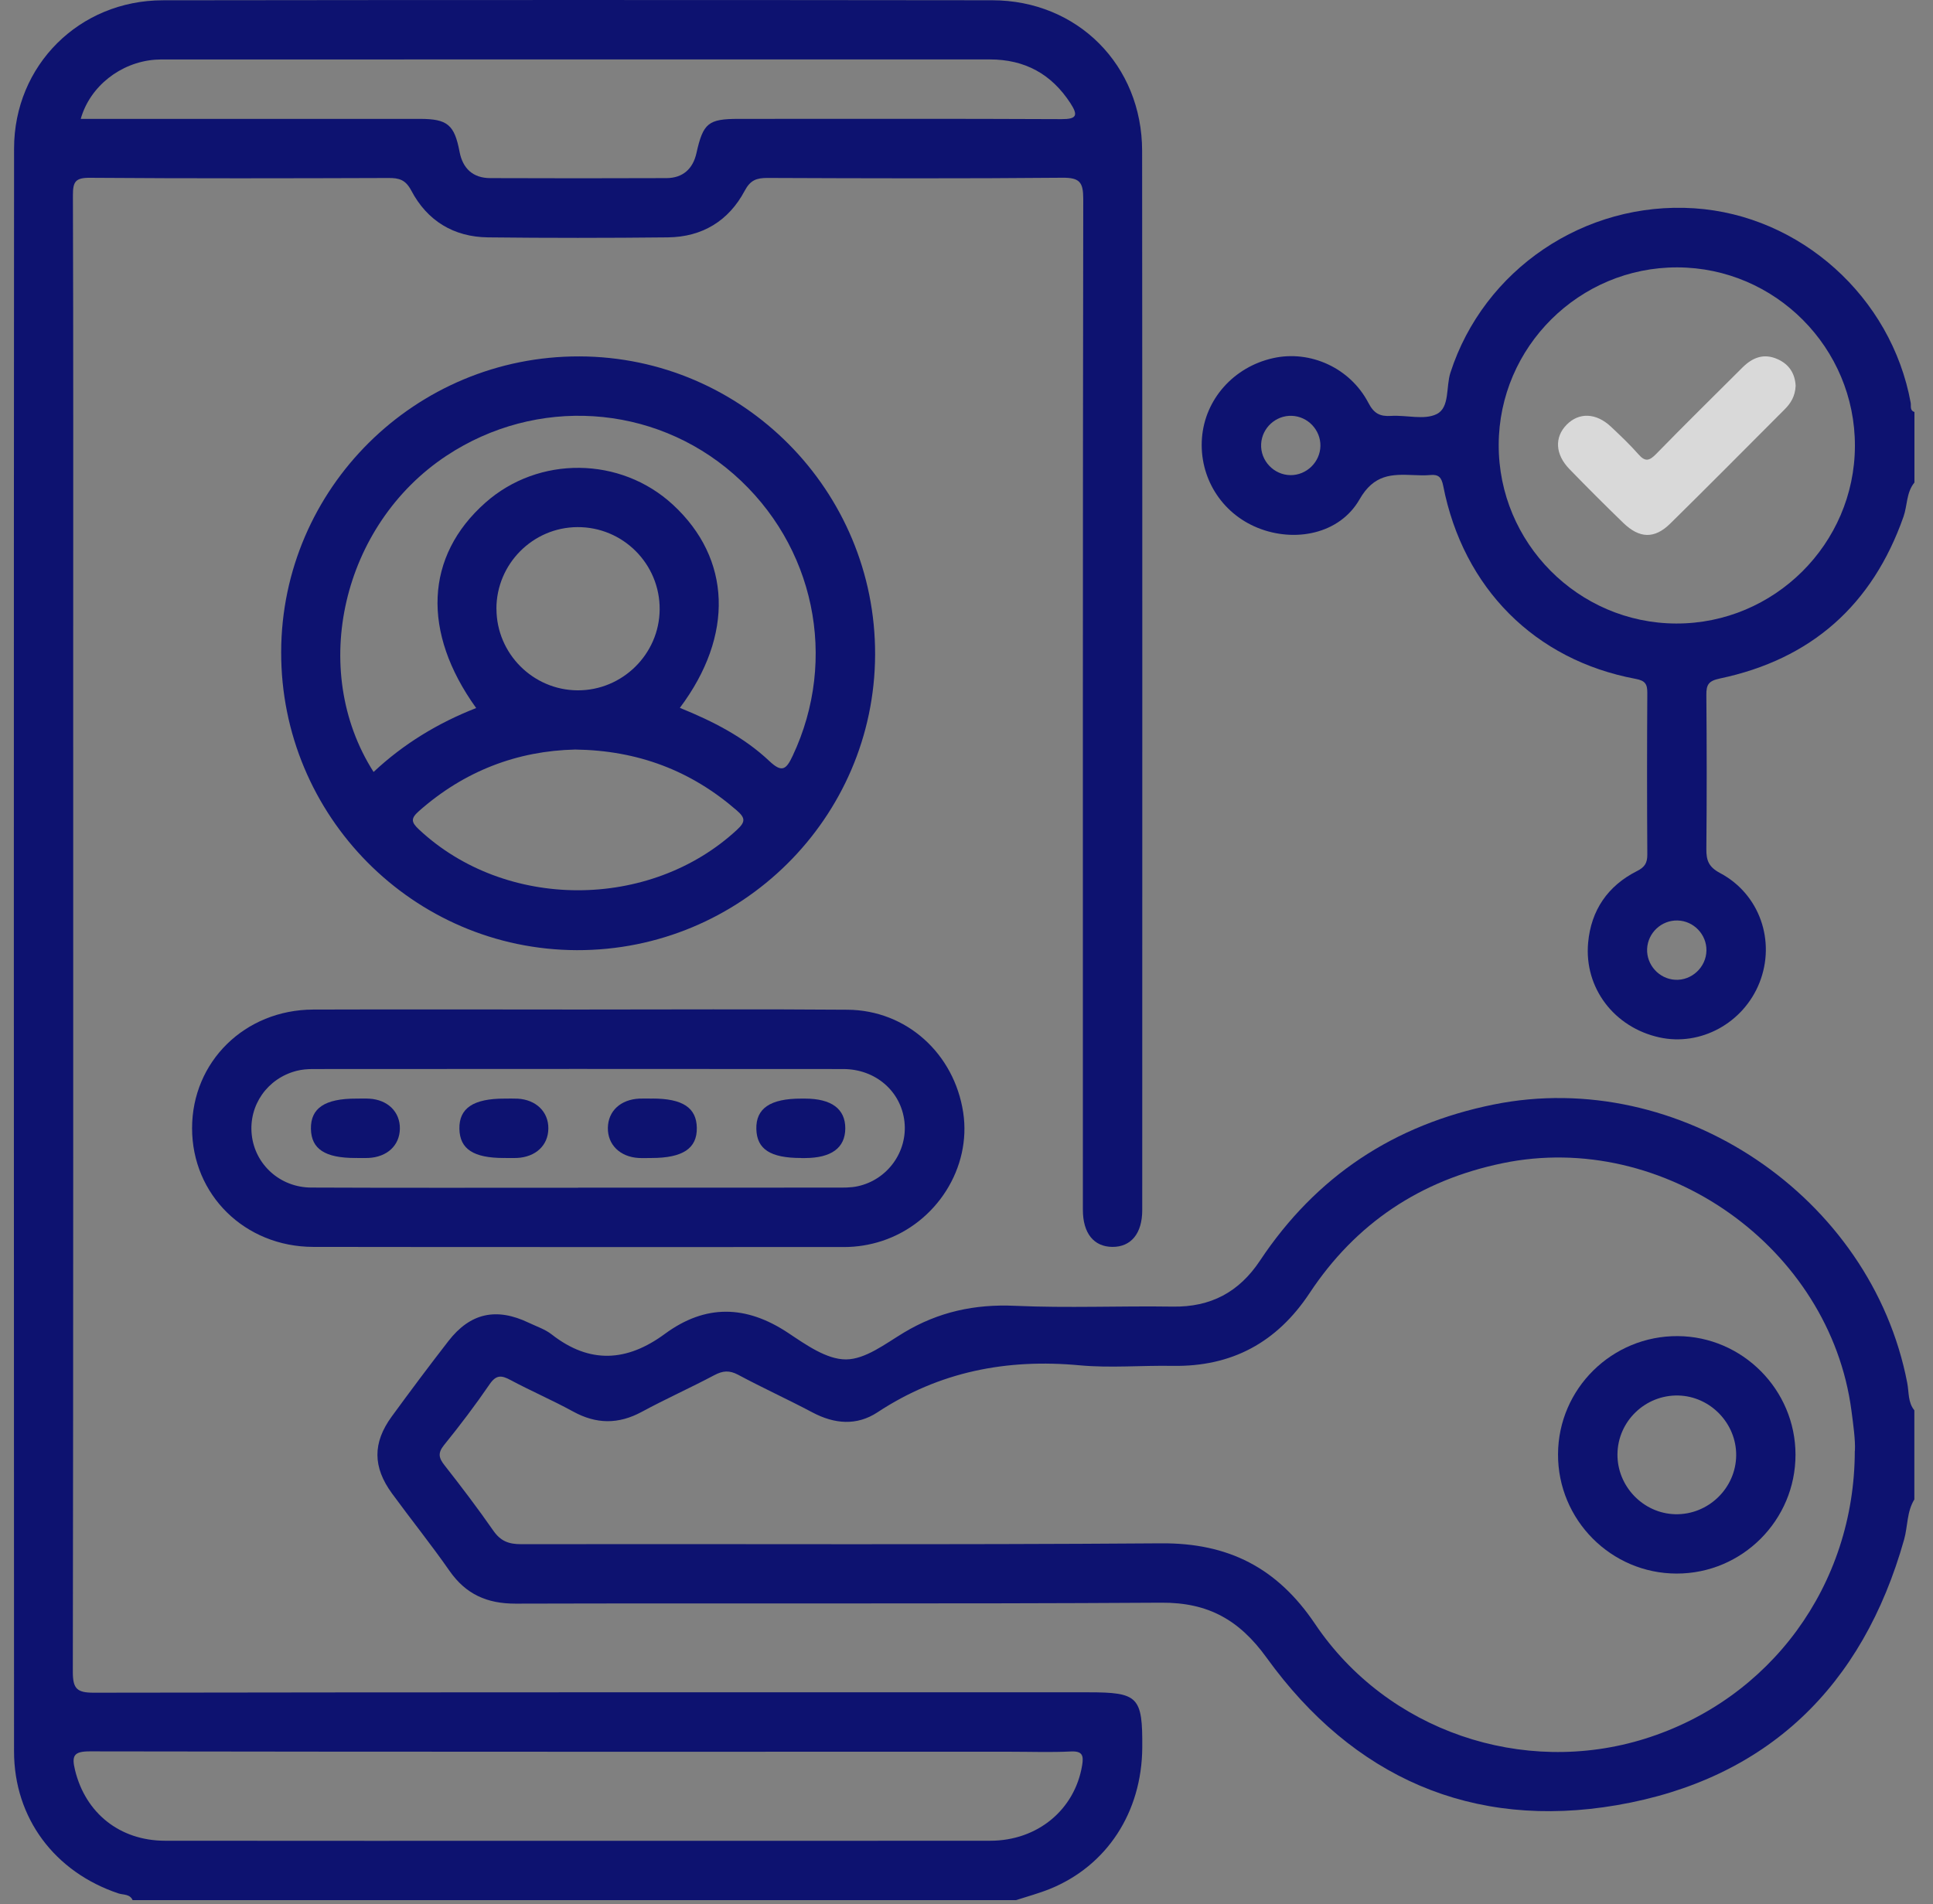
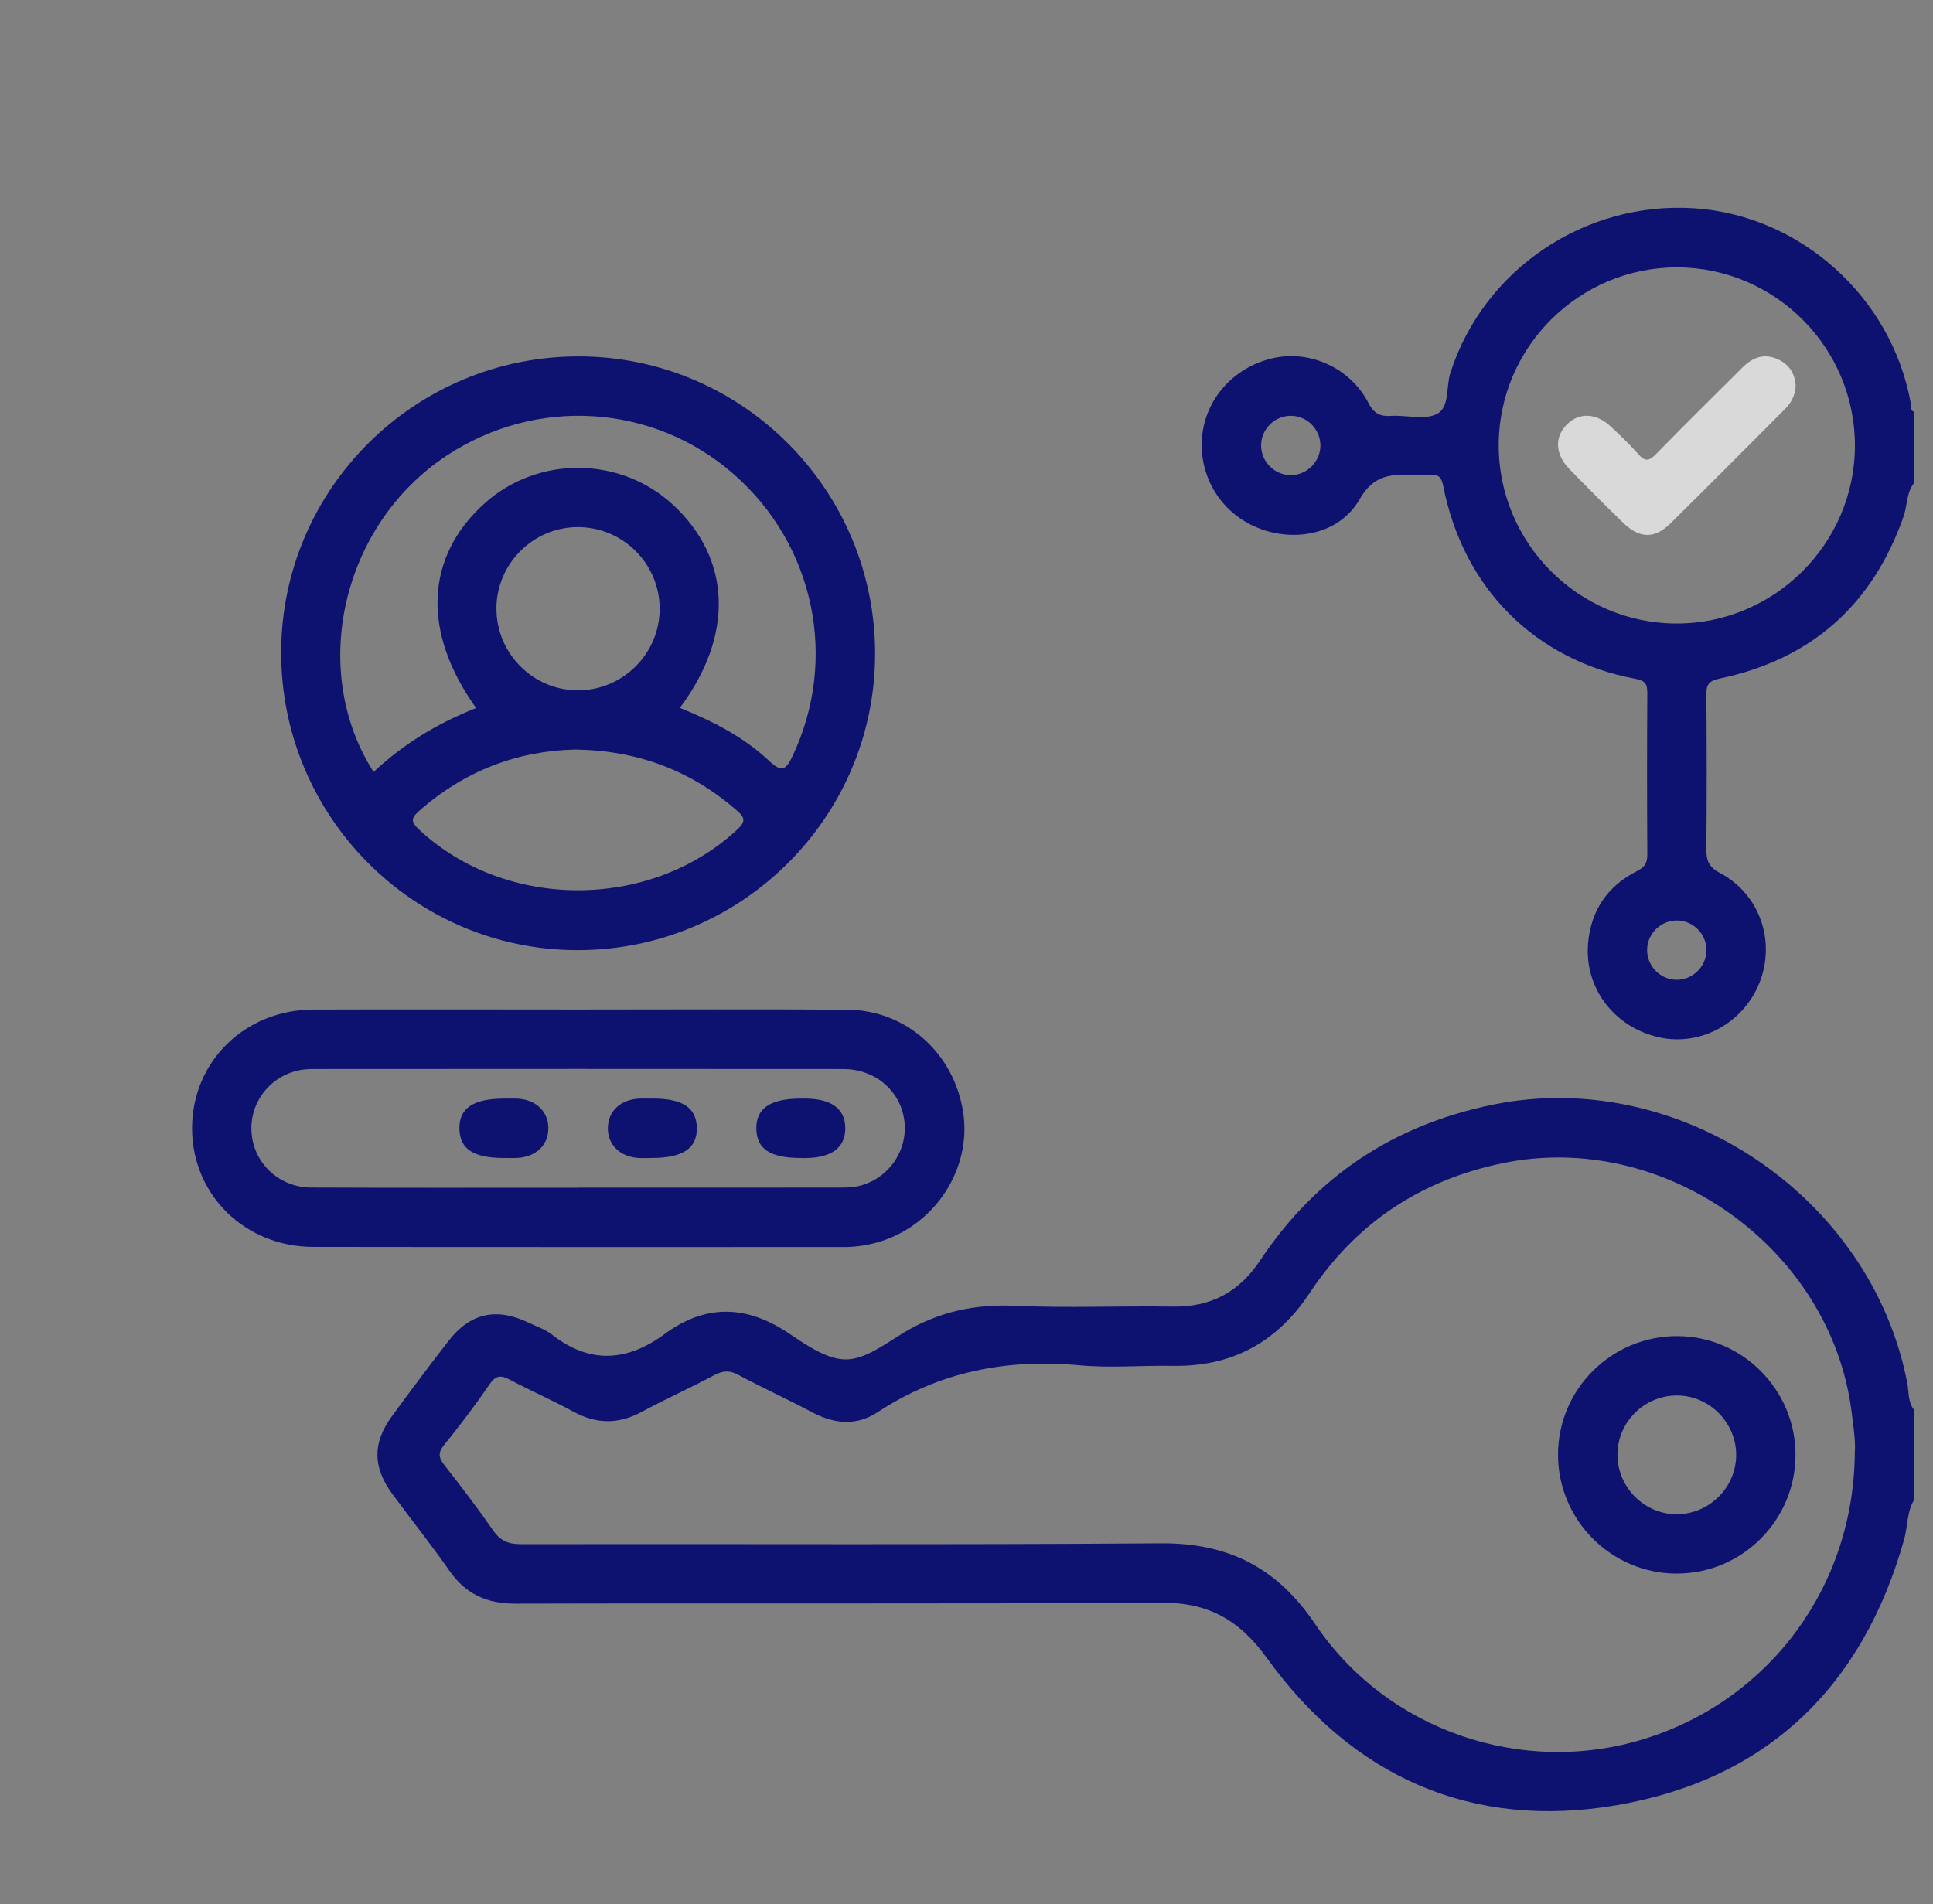
<svg xmlns="http://www.w3.org/2000/svg" width="68" height="67" viewBox="0 0 68 67" fill="none">
  <rect x="0" y="0" width="68" height="67" fill="#808080" stroke="none" />
  <g clip-path="url(#clip0_635_1870)">
-     <path d="M4.666 66.859C4.57 66.637 4.338 66.677 4.167 66.621C1.925 65.871 0.494 63.971 0.494 61.623C0.487 42.824 0.483 24.024 0.495 5.225C0.497 2.298 2.79 0.016 5.724 0.01C15.449 -0.003 25.176 -0.002 34.901 0.009C37.906 0.012 40.176 2.293 40.178 5.308C40.189 17.733 40.183 30.156 40.182 42.581C40.182 43.401 39.787 43.878 39.131 43.873C38.478 43.867 38.094 43.394 38.094 42.567C38.094 30.71 38.089 18.85 38.107 6.992C38.107 6.408 37.976 6.249 37.377 6.254C33.919 6.286 30.458 6.275 26.998 6.261C26.614 6.261 26.397 6.336 26.197 6.713C25.633 7.774 24.701 8.338 23.497 8.352C21.387 8.375 19.276 8.376 17.166 8.352C15.962 8.338 15.03 7.771 14.47 6.708C14.267 6.324 14.044 6.261 13.665 6.263C10.163 6.275 6.659 6.282 3.157 6.256C2.651 6.253 2.565 6.397 2.565 6.867C2.582 12.132 2.575 17.398 2.575 22.663C2.575 34.718 2.581 46.771 2.562 58.826C2.562 59.418 2.706 59.559 3.296 59.559C14.959 59.54 26.622 59.545 38.285 59.545C40.045 59.545 40.196 59.7 40.183 61.491C40.168 63.764 38.939 65.651 36.931 66.464C36.545 66.62 36.14 66.728 35.744 66.857H4.666V66.859ZM20.356 64.77C25.183 64.77 30.011 64.773 34.838 64.768C36.503 64.766 37.808 63.674 38.067 62.119C38.124 61.773 38.086 61.606 37.667 61.627C36.972 61.662 36.276 61.636 35.58 61.636C24.773 61.636 13.966 61.641 3.157 61.623C2.586 61.623 2.518 61.784 2.64 62.285C3.008 63.791 4.209 64.766 5.806 64.768C10.655 64.775 15.505 64.77 20.354 64.77H20.356ZM2.839 4.183H3.481C7.245 4.183 11.009 4.183 14.772 4.183C15.742 4.183 15.986 4.391 16.166 5.338C16.278 5.931 16.639 6.265 17.244 6.267C19.311 6.275 21.378 6.275 23.445 6.267C24.022 6.265 24.377 5.94 24.5 5.387C24.736 4.333 24.911 4.183 25.982 4.183C29.767 4.183 33.554 4.174 37.339 4.192C37.887 4.195 37.929 4.054 37.657 3.633C36.988 2.602 36.051 2.091 34.819 2.091C25.16 2.094 15.499 2.092 5.841 2.092C5.71 2.092 5.579 2.092 5.45 2.101C4.242 2.195 3.165 3.036 2.841 4.181L2.839 4.183Z" fill="#0D1270" />
    <path d="M67.345 52.757C67.076 53.19 67.115 53.701 66.984 54.169C65.525 59.351 62.162 62.606 56.884 63.515C51.785 64.393 47.593 62.533 44.56 58.331C43.599 56.999 42.504 56.381 40.857 56.392C33.283 56.439 25.712 56.404 18.138 56.425C17.131 56.428 16.388 56.095 15.812 55.27C15.166 54.343 14.456 53.46 13.789 52.547C13.111 51.619 13.107 50.767 13.777 49.846C14.43 48.951 15.095 48.062 15.774 47.187C16.541 46.197 17.459 45.996 18.599 46.541C18.873 46.672 19.175 46.77 19.408 46.953C20.747 48 22.057 47.914 23.387 46.935C24.818 45.881 26.249 45.918 27.727 46.9C28.352 47.316 29.081 47.836 29.762 47.832C30.444 47.829 31.149 47.279 31.797 46.888C33.011 46.159 34.289 45.881 35.709 45.946C37.555 46.029 39.409 45.946 41.257 45.974C42.593 45.995 43.59 45.464 44.326 44.354C46.3 41.384 49.043 39.571 52.545 38.863C59.065 37.545 65.831 42.091 67.094 48.659C67.157 48.982 67.113 49.34 67.344 49.623V52.757H67.345ZM65.253 51.05C65.272 50.67 65.199 50.153 65.131 49.635C64.377 43.89 58.534 39.749 52.854 40.929C49.968 41.527 47.696 43.04 46.071 45.496C44.921 47.235 43.333 48.096 41.246 48.059C40.159 48.04 39.063 48.139 37.985 48.04C35.416 47.801 33.044 48.26 30.87 49.692C30.139 50.174 29.354 50.108 28.579 49.696C27.717 49.239 26.827 48.834 25.968 48.373C25.661 48.209 25.429 48.227 25.131 48.385C24.288 48.832 23.415 49.223 22.576 49.677C21.756 50.12 20.977 50.113 20.162 49.666C19.44 49.27 18.681 48.944 17.955 48.555C17.637 48.384 17.452 48.373 17.224 48.706C16.721 49.441 16.182 50.153 15.622 50.844C15.393 51.127 15.435 51.3 15.641 51.561C16.232 52.313 16.81 53.076 17.356 53.86C17.609 54.223 17.894 54.334 18.326 54.333C25.832 54.32 33.337 54.359 40.841 54.303C43.213 54.285 44.933 55.165 46.26 57.137C48.799 60.911 53.578 62.522 57.871 61.177C62.274 59.798 65.243 55.781 65.249 51.05H65.253Z" fill="#0D1270" />
    <path d="M67.346 16.979C67.059 17.328 67.101 17.784 66.962 18.18C65.869 21.288 63.719 23.197 60.501 23.874C60.103 23.958 60.023 24.091 60.027 24.455C60.042 26.26 60.044 28.066 60.027 29.87C60.023 30.277 60.109 30.505 60.508 30.718C61.908 31.46 62.473 33.12 61.896 34.577C61.332 35.999 59.823 36.822 58.372 36.501C56.788 36.151 55.723 34.763 55.868 33.17C55.971 32.029 56.558 31.169 57.585 30.65C57.865 30.511 57.952 30.359 57.95 30.062C57.938 28.171 57.938 26.277 57.95 24.386C57.952 24.073 57.879 23.949 57.537 23.886C53.996 23.225 51.474 20.693 50.771 17.1C50.712 16.798 50.61 16.686 50.316 16.714C50.122 16.732 49.925 16.725 49.729 16.716C48.953 16.683 48.335 16.684 47.825 17.573C47.126 18.794 45.544 19.1 44.241 18.571C42.964 18.053 42.18 16.791 42.283 15.416C42.386 14.05 43.398 12.91 44.787 12.601C46.089 12.311 47.494 12.941 48.138 14.175C48.333 14.55 48.544 14.659 48.935 14.634C49.476 14.599 50.106 14.788 50.542 14.569C51.007 14.337 50.862 13.611 51.024 13.112C52.195 9.483 55.744 7.076 59.601 7.329C63.335 7.574 66.536 10.449 67.215 14.17C67.236 14.287 67.176 14.44 67.347 14.496V16.978L67.346 16.979ZM52.722 15.65C52.712 19.1 55.519 21.928 58.964 21.939C62.412 21.949 65.243 19.138 65.253 15.695C65.264 12.243 62.456 9.418 59.009 9.408C55.561 9.397 52.731 12.205 52.722 15.65ZM46.45 15.695C46.462 15.131 46.009 14.652 45.445 14.631C44.881 14.61 44.395 15.055 44.365 15.62C44.333 16.208 44.812 16.714 45.401 16.718C45.963 16.721 46.438 16.259 46.45 15.695ZM59.015 32.388C58.449 32.373 57.969 32.821 57.943 33.386C57.919 33.948 58.362 34.441 58.926 34.474C59.512 34.509 60.023 34.03 60.03 33.442C60.037 32.877 59.58 32.402 59.015 32.388Z" fill="#0D1270" />
    <path d="M20.384 12.54C26.134 12.556 30.802 17.264 30.785 23.033C30.767 28.783 26.057 33.449 20.29 33.432C14.538 33.414 9.875 28.708 9.891 22.937C9.907 17.185 14.611 12.524 20.384 12.54ZM23.918 24.907C25.084 25.38 26.171 25.935 27.064 26.778C27.504 27.192 27.654 27.087 27.884 26.596C29.492 23.188 28.661 19.178 25.806 16.679C22.979 14.207 18.869 13.945 15.707 16.035C12.039 18.461 10.847 23.562 13.142 27.162C14.196 26.174 15.405 25.439 16.751 24.913C14.826 22.236 14.955 19.567 17.072 17.69C18.946 16.025 21.831 16.056 23.675 17.761C25.724 19.655 25.832 22.351 23.916 24.907H23.918ZM20.236 26.373C18.192 26.42 16.33 27.129 14.734 28.542C14.446 28.797 14.463 28.928 14.737 29.184C17.775 32.032 22.855 32.038 25.921 29.202C26.234 28.914 26.221 28.778 25.916 28.513C24.307 27.116 22.445 26.404 20.236 26.373ZM17.465 21.422C17.466 22.996 18.751 24.284 20.323 24.29C21.895 24.295 23.194 23.016 23.206 21.445C23.218 19.843 21.915 18.538 20.313 18.547C18.74 18.555 17.461 19.848 17.463 21.422H17.465Z" fill="#0D1270" />
    <path d="M20.351 35.521C23.506 35.521 26.659 35.503 29.814 35.528C31.886 35.543 33.568 37.069 33.884 39.143C34.179 41.082 32.949 43.031 31.031 43.663C30.594 43.806 30.148 43.878 29.685 43.878C23.464 43.876 17.241 43.883 11.02 43.873C8.61 43.869 6.757 42.035 6.757 39.698C6.757 37.358 8.61 35.531 11.018 35.522C14.13 35.512 17.239 35.519 20.351 35.521ZM20.333 41.789C23.356 41.789 26.377 41.789 29.399 41.787C29.659 41.787 29.926 41.794 30.177 41.738C31.226 41.508 31.931 40.52 31.818 39.473C31.703 38.405 30.807 37.615 29.663 37.615C23.445 37.609 17.229 37.611 11.011 37.615C10.818 37.615 10.619 37.63 10.432 37.679C9.404 37.943 8.744 38.892 8.856 39.927C8.968 40.971 9.847 41.78 10.945 41.785C14.076 41.799 17.206 41.791 20.335 41.791L20.333 41.789Z" fill="#0D1270" />
    <path d="M58.982 55.367C56.676 55.366 54.8 53.477 54.809 51.167C54.818 48.862 56.711 46.996 59.023 47.012C61.299 47.028 63.159 48.898 63.163 51.179C63.168 53.488 61.287 55.371 58.98 55.367H58.982ZM61.076 51.212C61.088 50.083 60.166 49.129 59.041 49.102C57.879 49.075 56.91 50.008 56.9 51.167C56.889 52.298 57.807 53.252 58.933 53.279C60.09 53.306 61.065 52.366 61.076 51.212Z" fill="#0D1270" />
    <path d="M63.168 13.575C63.152 13.94 62.997 14.191 62.773 14.412C61.435 15.751 60.105 17.096 58.756 18.423C58.201 18.969 57.674 18.95 57.102 18.396C56.461 17.775 55.831 17.145 55.21 16.505C54.706 15.985 54.68 15.386 55.111 14.945C55.544 14.503 56.149 14.522 56.671 15.014C57.004 15.327 57.337 15.643 57.638 15.985C57.871 16.252 58.016 16.222 58.255 15.979C59.257 14.952 60.28 13.945 61.297 12.931C61.65 12.58 62.047 12.42 62.534 12.638C62.958 12.826 63.147 13.166 63.168 13.576V13.575Z" fill="white" fill-opacity="0.7" />
-     <path d="M12.504 40.745C11.432 40.745 10.95 40.429 10.938 39.718C10.926 38.99 11.429 38.653 12.533 38.655C12.685 38.655 12.837 38.648 12.989 38.657C13.64 38.693 14.076 39.124 14.067 39.714C14.058 40.304 13.62 40.712 12.959 40.744C12.807 40.751 12.655 40.744 12.504 40.744V40.745Z" fill="#0D1270" />
    <path d="M17.728 40.745C16.655 40.745 16.175 40.431 16.161 39.719C16.147 38.992 16.651 38.653 17.754 38.655C17.906 38.655 18.058 38.65 18.21 38.657C18.86 38.693 19.299 39.123 19.29 39.712C19.283 40.302 18.845 40.712 18.183 40.744C18.032 40.751 17.88 40.744 17.728 40.744V40.745Z" fill="#0D1270" />
    <path d="M22.948 38.653C24.014 38.653 24.501 38.974 24.513 39.683C24.525 40.409 24.019 40.745 22.916 40.745C22.764 40.745 22.613 40.752 22.461 40.744C21.81 40.705 21.373 40.274 21.384 39.683C21.394 39.091 21.831 38.686 22.494 38.655C22.646 38.648 22.797 38.655 22.949 38.655L22.948 38.653Z" fill="#0D1270" />
    <path d="M28.183 40.745C27.103 40.745 26.626 40.438 26.607 39.728C26.588 38.999 27.096 38.653 28.192 38.655C28.235 38.655 28.279 38.655 28.321 38.655C29.253 38.657 29.738 39.018 29.736 39.705C29.732 40.389 29.247 40.745 28.314 40.747C28.27 40.747 28.226 40.747 28.184 40.747L28.183 40.745Z" fill="#0D1270" />
  </g>
  <defs>
    <clipPath id="clip0_635_1870">
      <rect width="66.859" height="66.859" fill="white" transform="translate(0.487)" />
    </clipPath>
  </defs>
</svg>